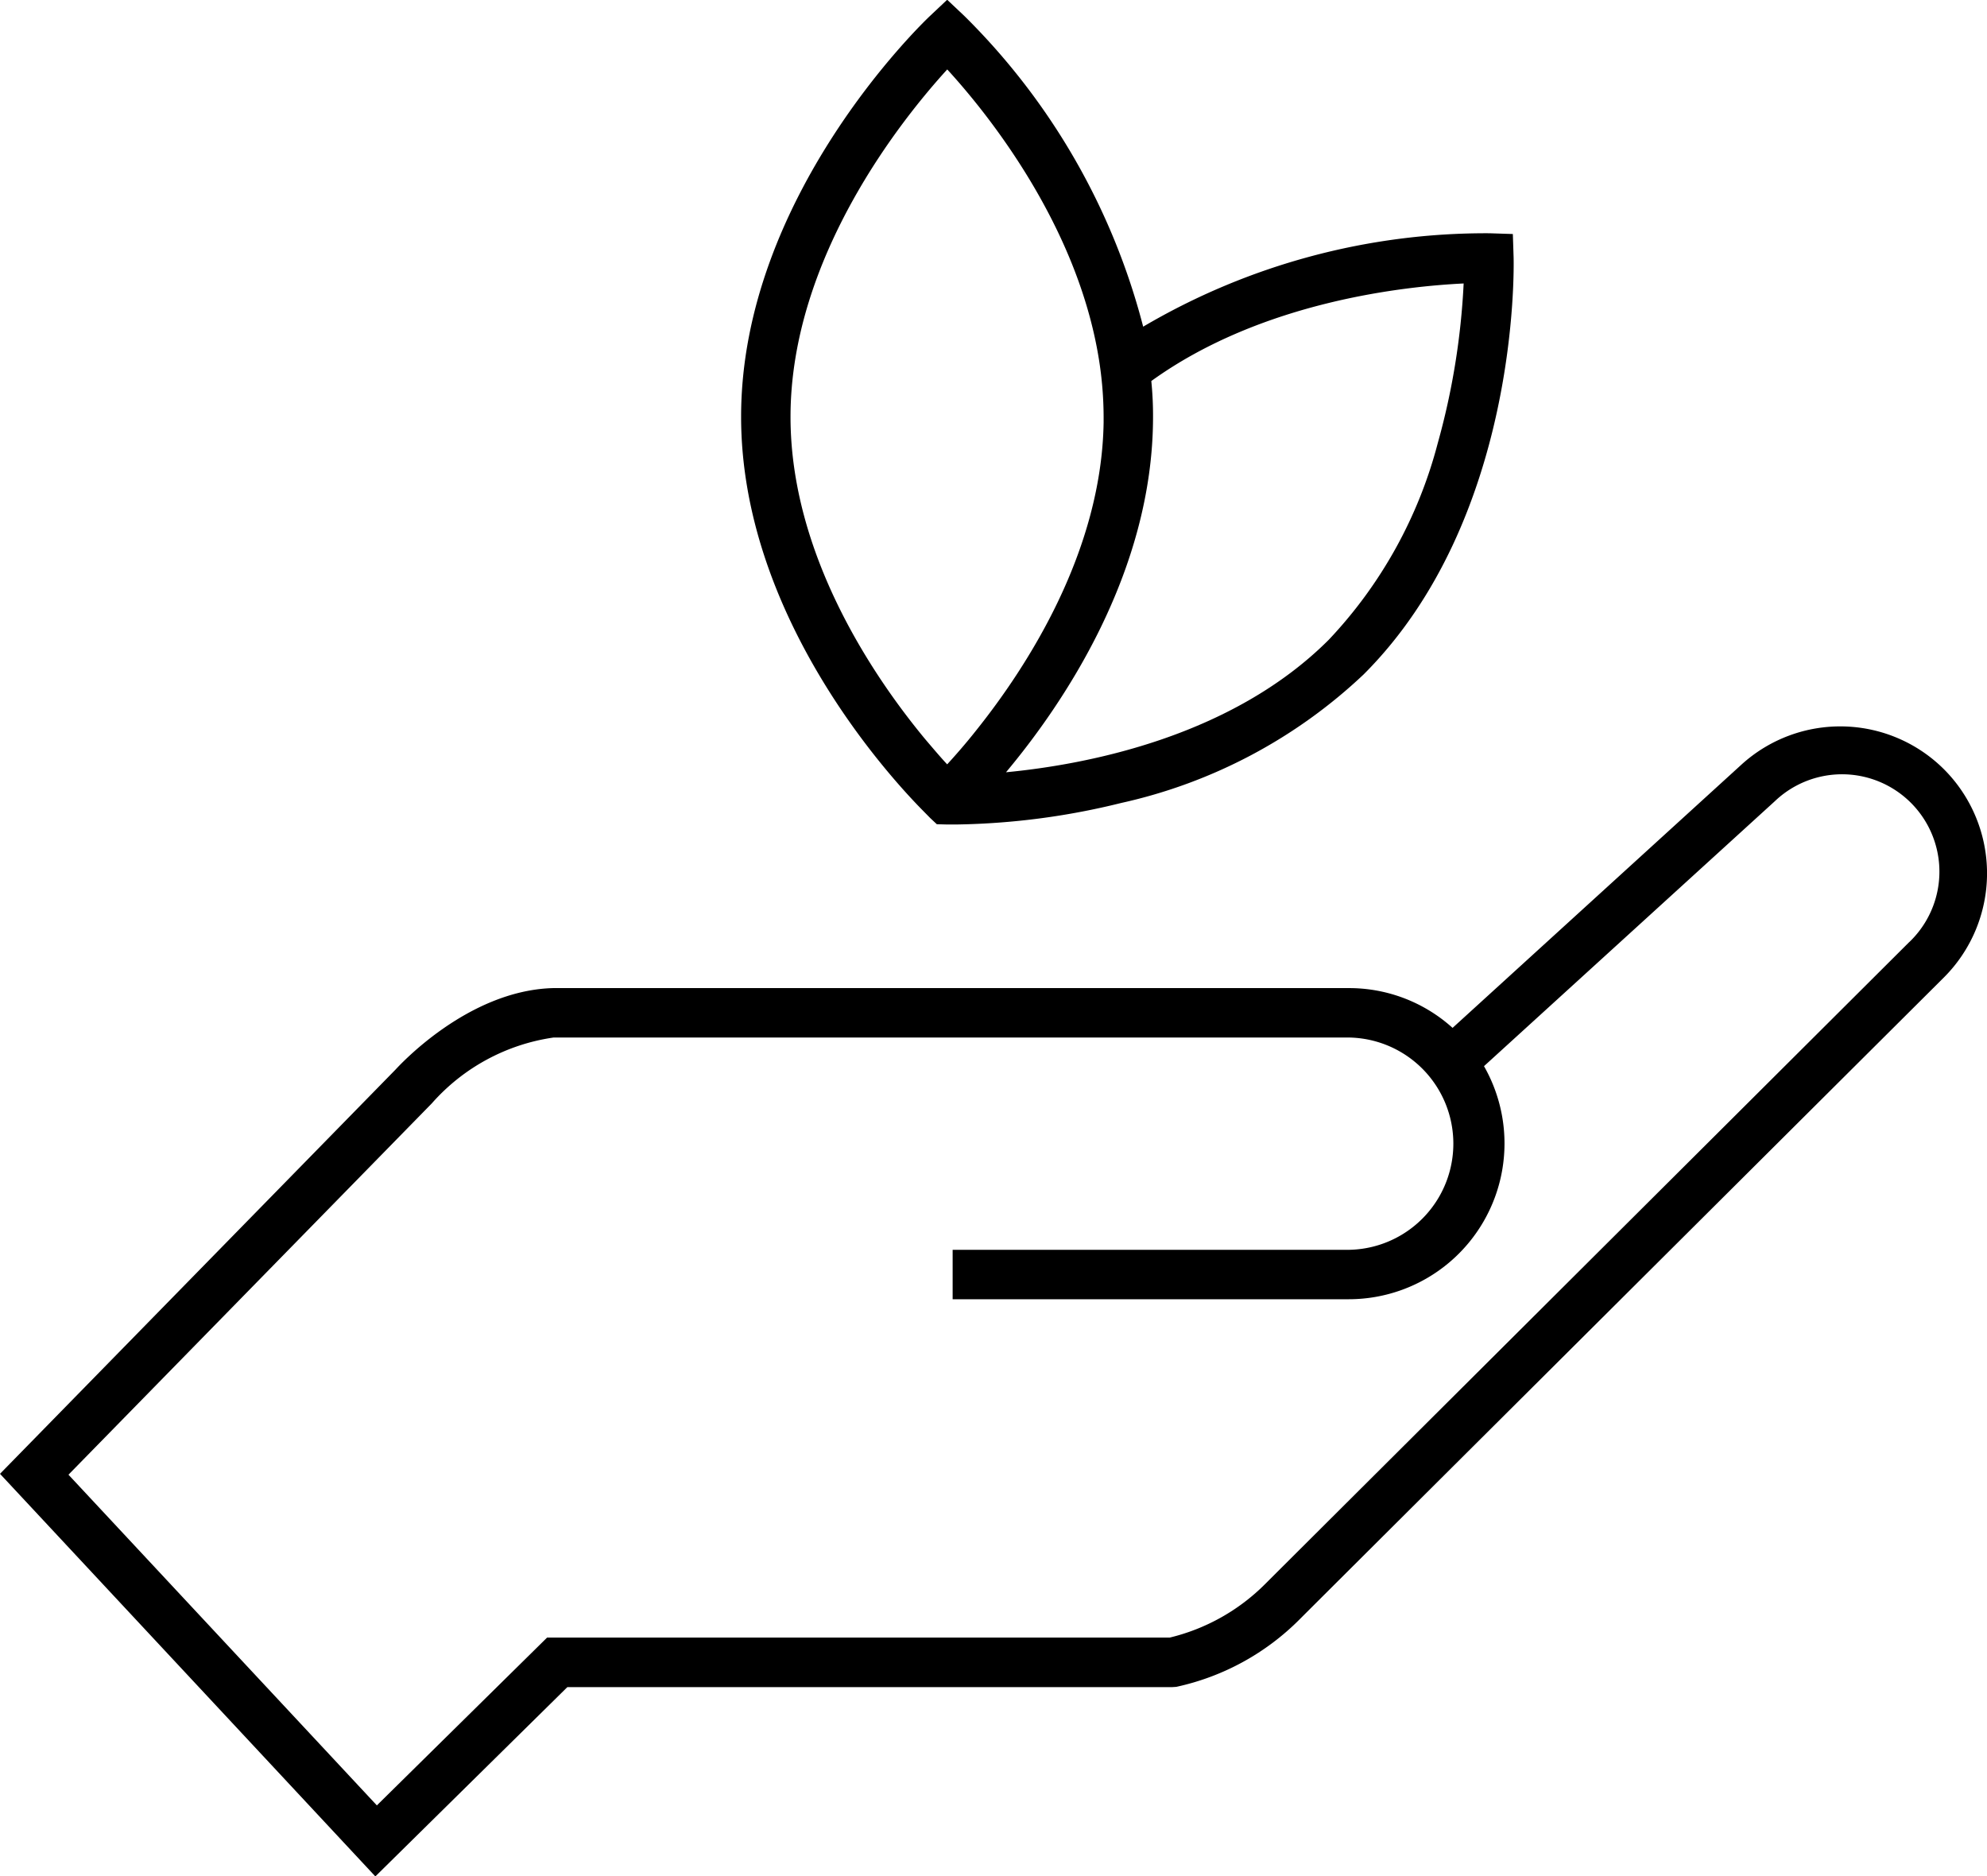
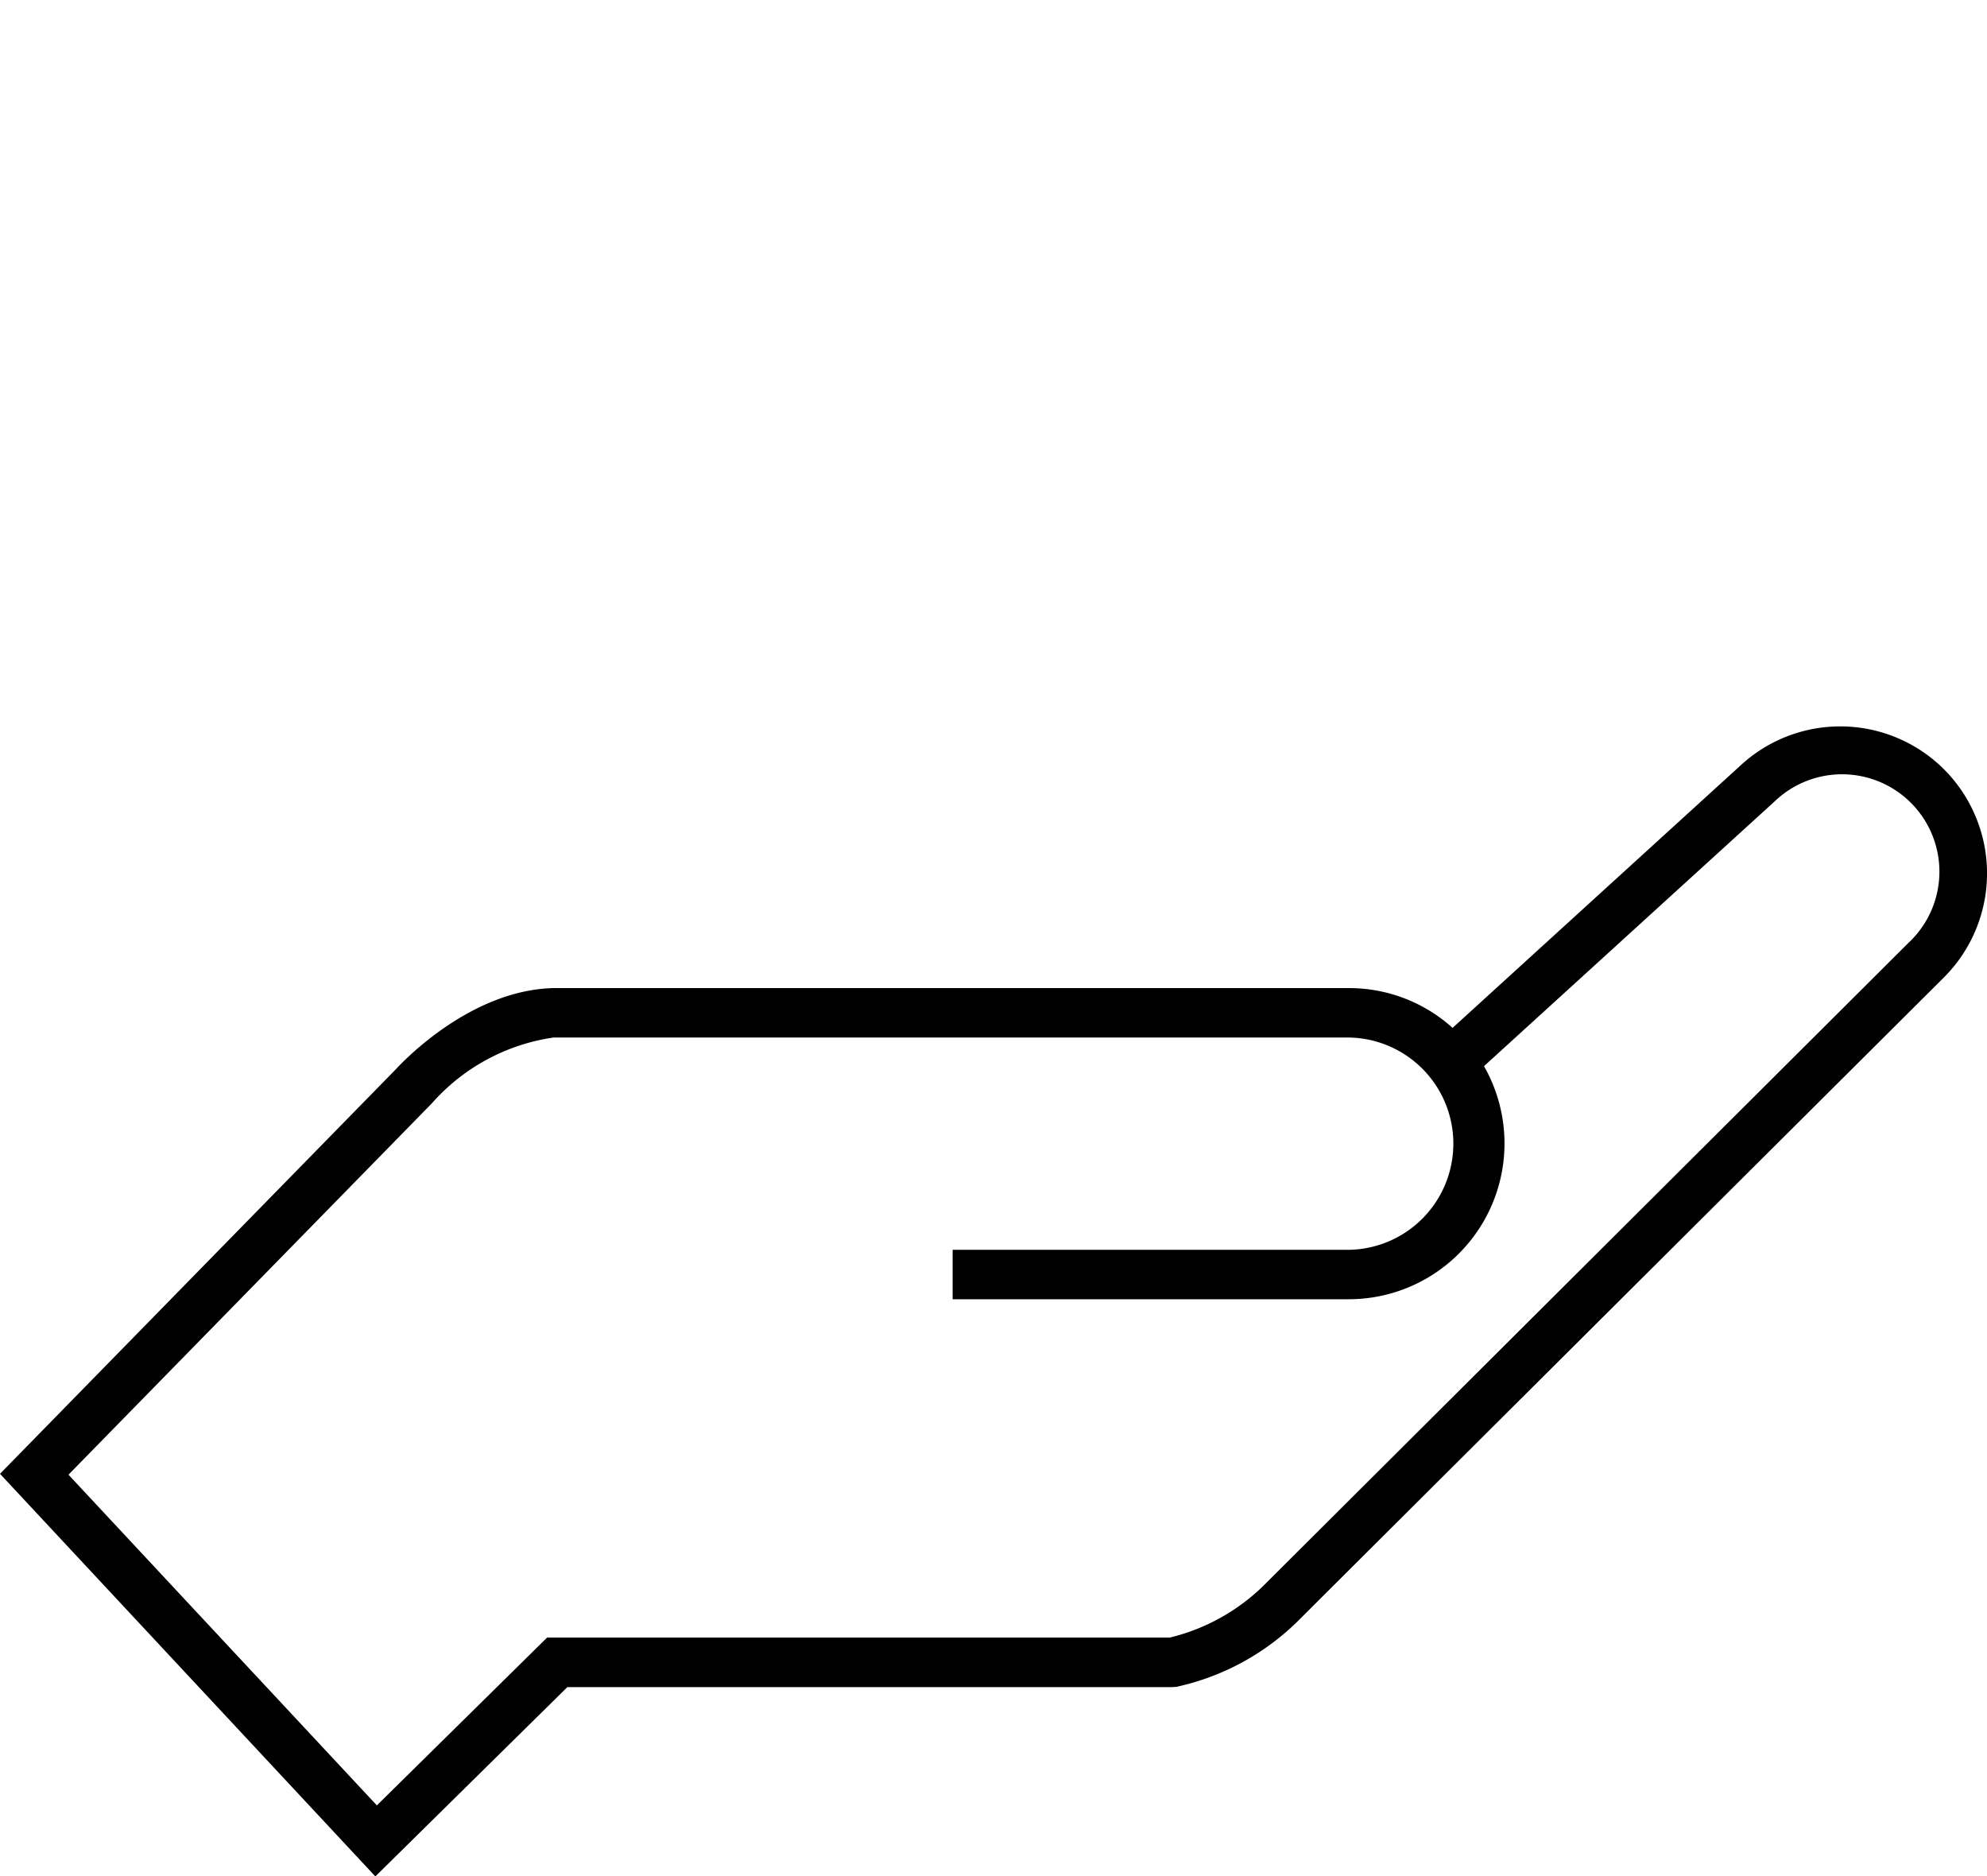
<svg xmlns="http://www.w3.org/2000/svg" height="59.759" viewBox="0 0 63.291 59.759" width="63.291">
  <path d="m583.164 1906.641a4.677 4.677 0 0 0 -6.486-.181l-9.2 8.383a4.913 4.913 0 0 0 -3.3-1.267h-25.36c-2.747.079-4.943 2.527-5.014 2.6l-12.594 12.869 11.956 12.822 6.116-6.029h19.269l.126-.008a7.9 7.9 0 0 0 3.928-2.149c1.259-1.259 14.656-14.6 20.528-20.449a4.689 4.689 0 0 0 .031-6.591zm-1.141 5.47c-5.872 5.856-19.269 19.2-20.528 20.457a6.421 6.421 0 0 1 -3.023 1.692h-19.835l-5.423 5.345-9.823-10.532 11.571-11.823a6.382 6.382 0 0 1 3.881-2.1h25.337a3.381 3.381 0 0 1 0 6.761h-12.626v1.574h12.625a4.962 4.962 0 0 0 4.3-7.423l9.264-8.438a3.1 3.1 0 0 1 4.282 4.487z" transform="translate(-521.21 -1882.107)" />
-   <path d="m557.221 1901.9.213.2.307.008h.346a23.127 23.127 0 0 0 5.219-.685 16.391 16.391 0 0 0 7.722-4.093c4.951-4.943 4.786-12.948 4.778-13.287l-.024-.74-.74-.024a21.518 21.518 0 0 0 -11.035 2.975 21.469 21.469 0 0 0 -5.7-9.9l-.543-.512-.543.512c-.244.228-6.021 5.77-6.021 12.767 0 6.289 4.66 11.4 5.785 12.539zm16.994-17.025a22.972 22.972 0 0 1 -.826 5.093 14.4 14.4 0 0 1 -3.471 6.258c-3.1 3.1-7.729 3.975-10.28 4.219 1.779-2.125 4.683-6.352 4.683-11.319a10.988 10.988 0 0 0 -.055-1.141c3.542-2.556 8.139-3.02 9.949-3.107zm-16.451-6.816c1.228 1.338 4.14 4.912 4.833 9.233a11.771 11.771 0 0 1 .15 1.834v.173c-.063 4.132-2.448 7.8-4.062 9.816-.354.448-.677.811-.921 1.078-.2-.213-.433-.488-.708-.811-1.629-1.968-4.282-5.856-4.282-10.256 0-5.106 3.597-9.537 4.991-11.064z" transform="translate(-527.594 -1875.85)" />
</svg>